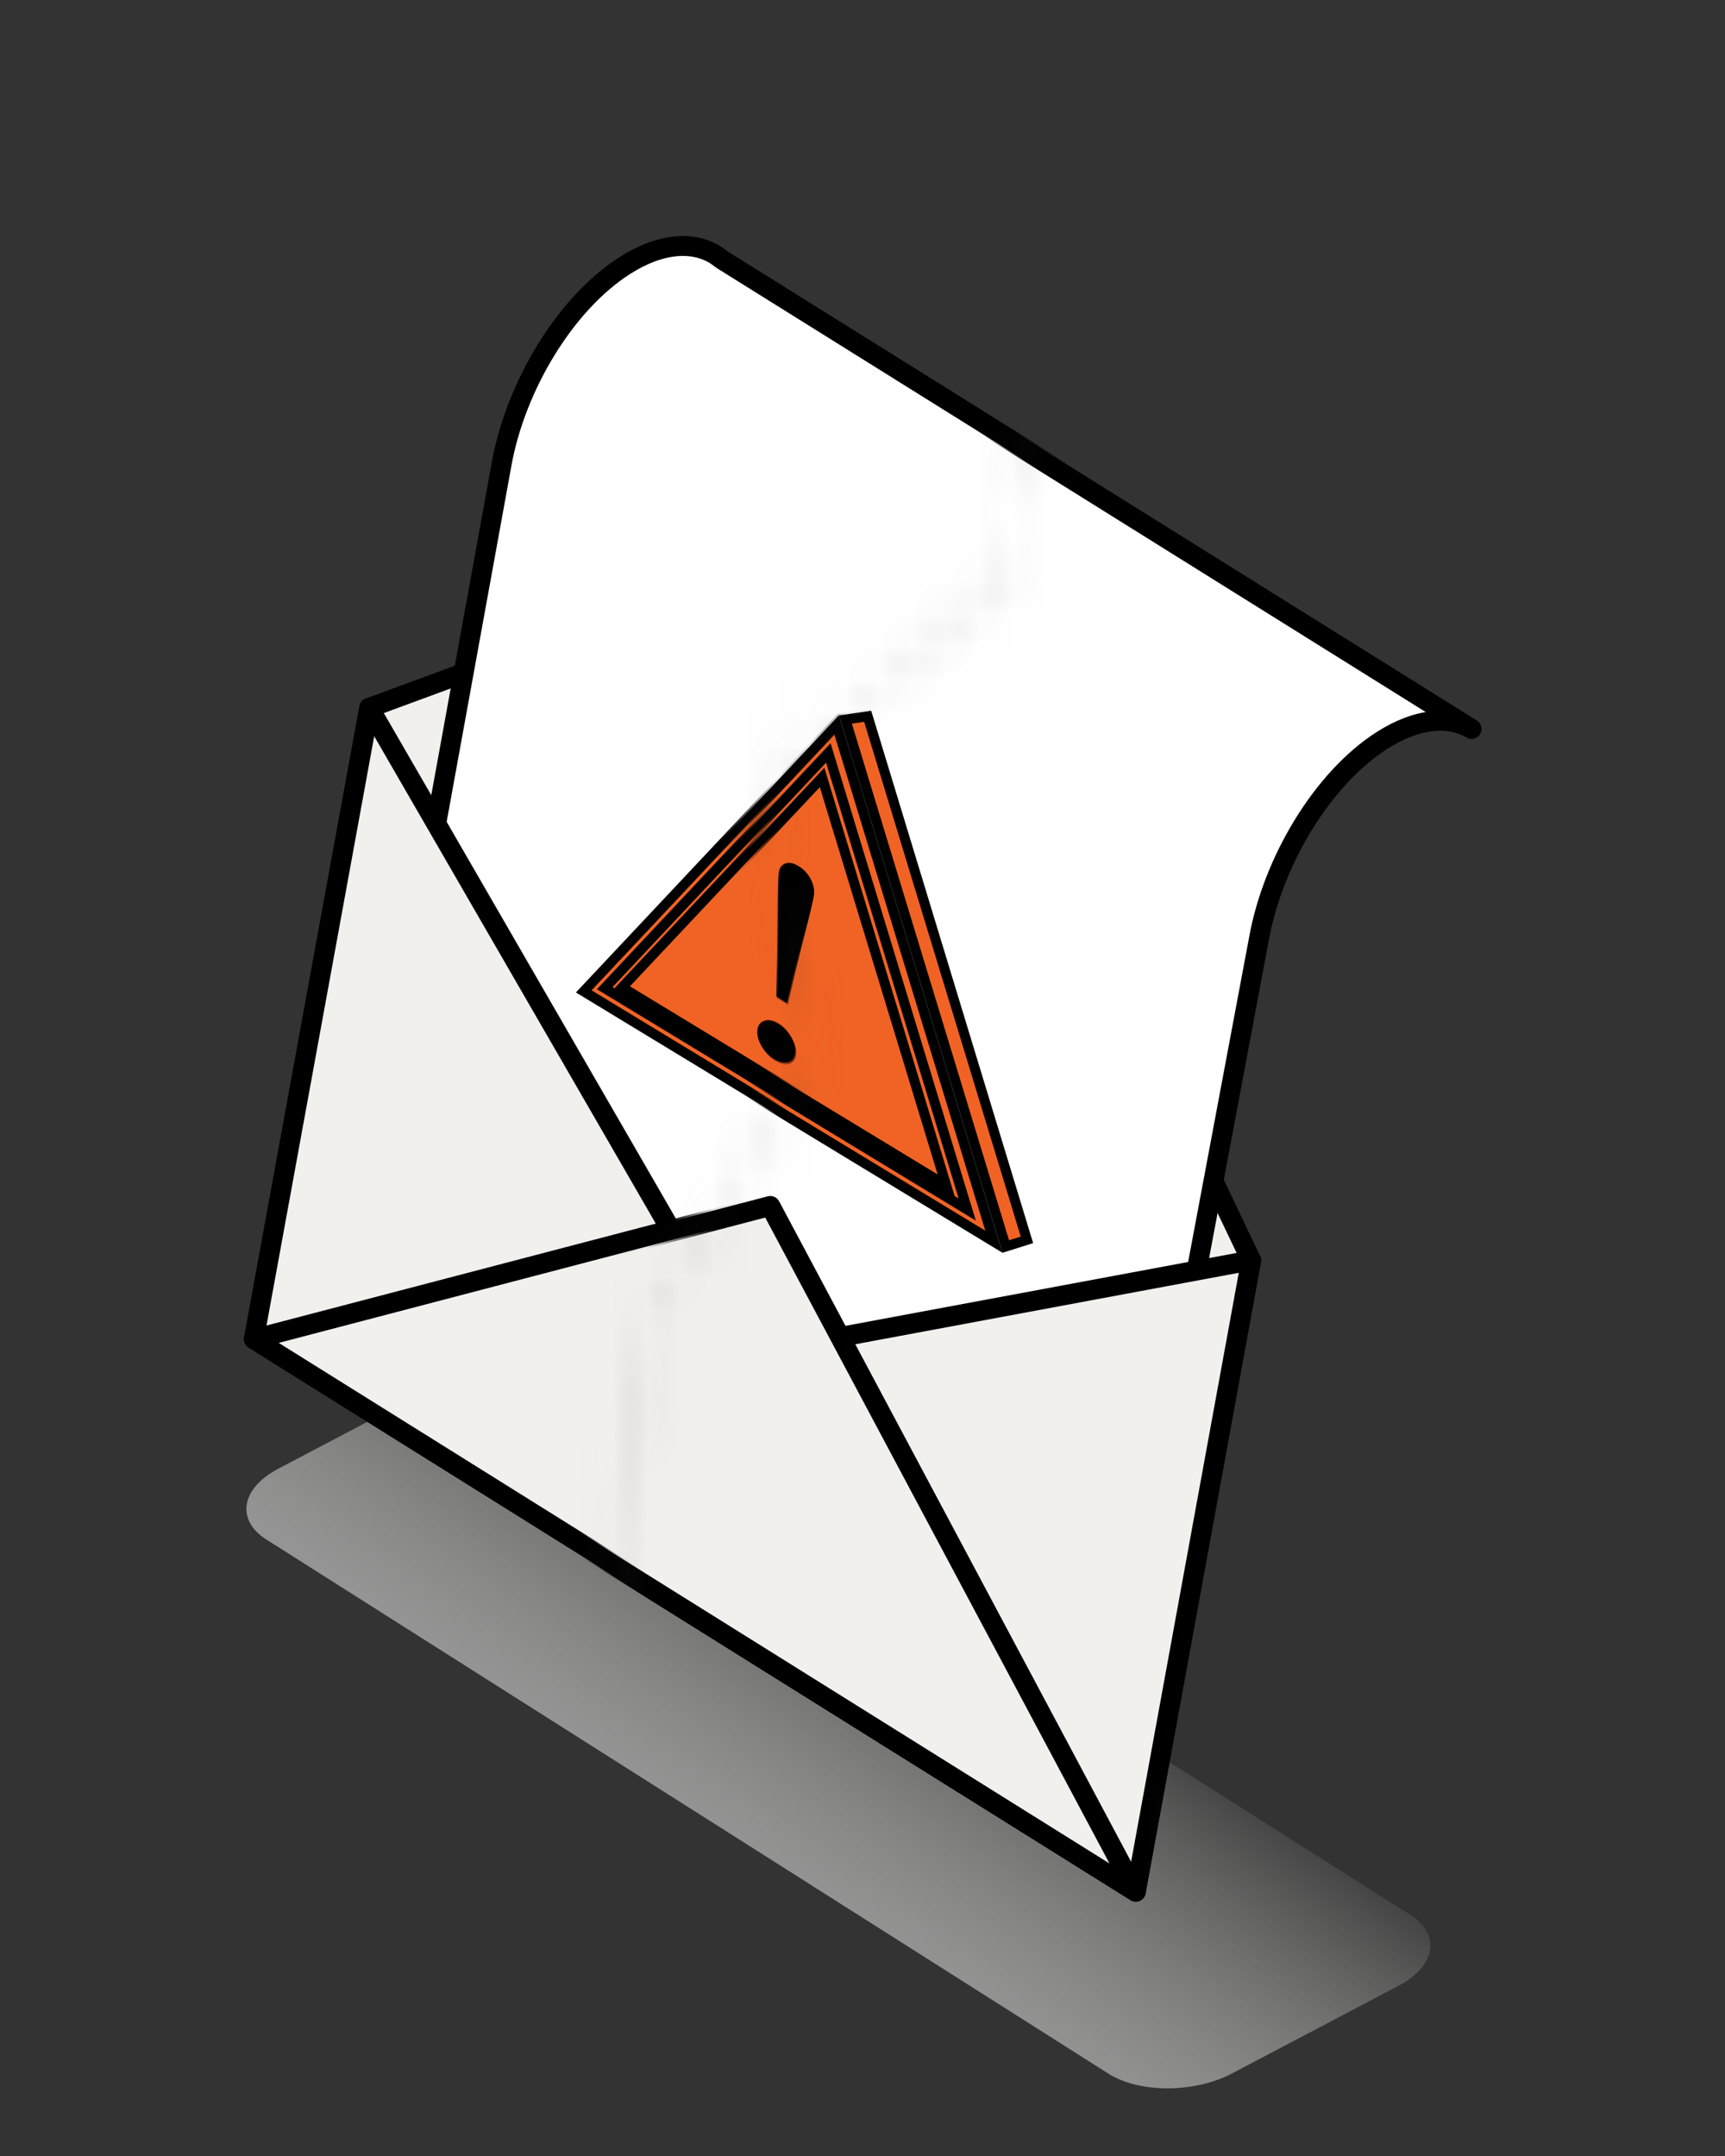
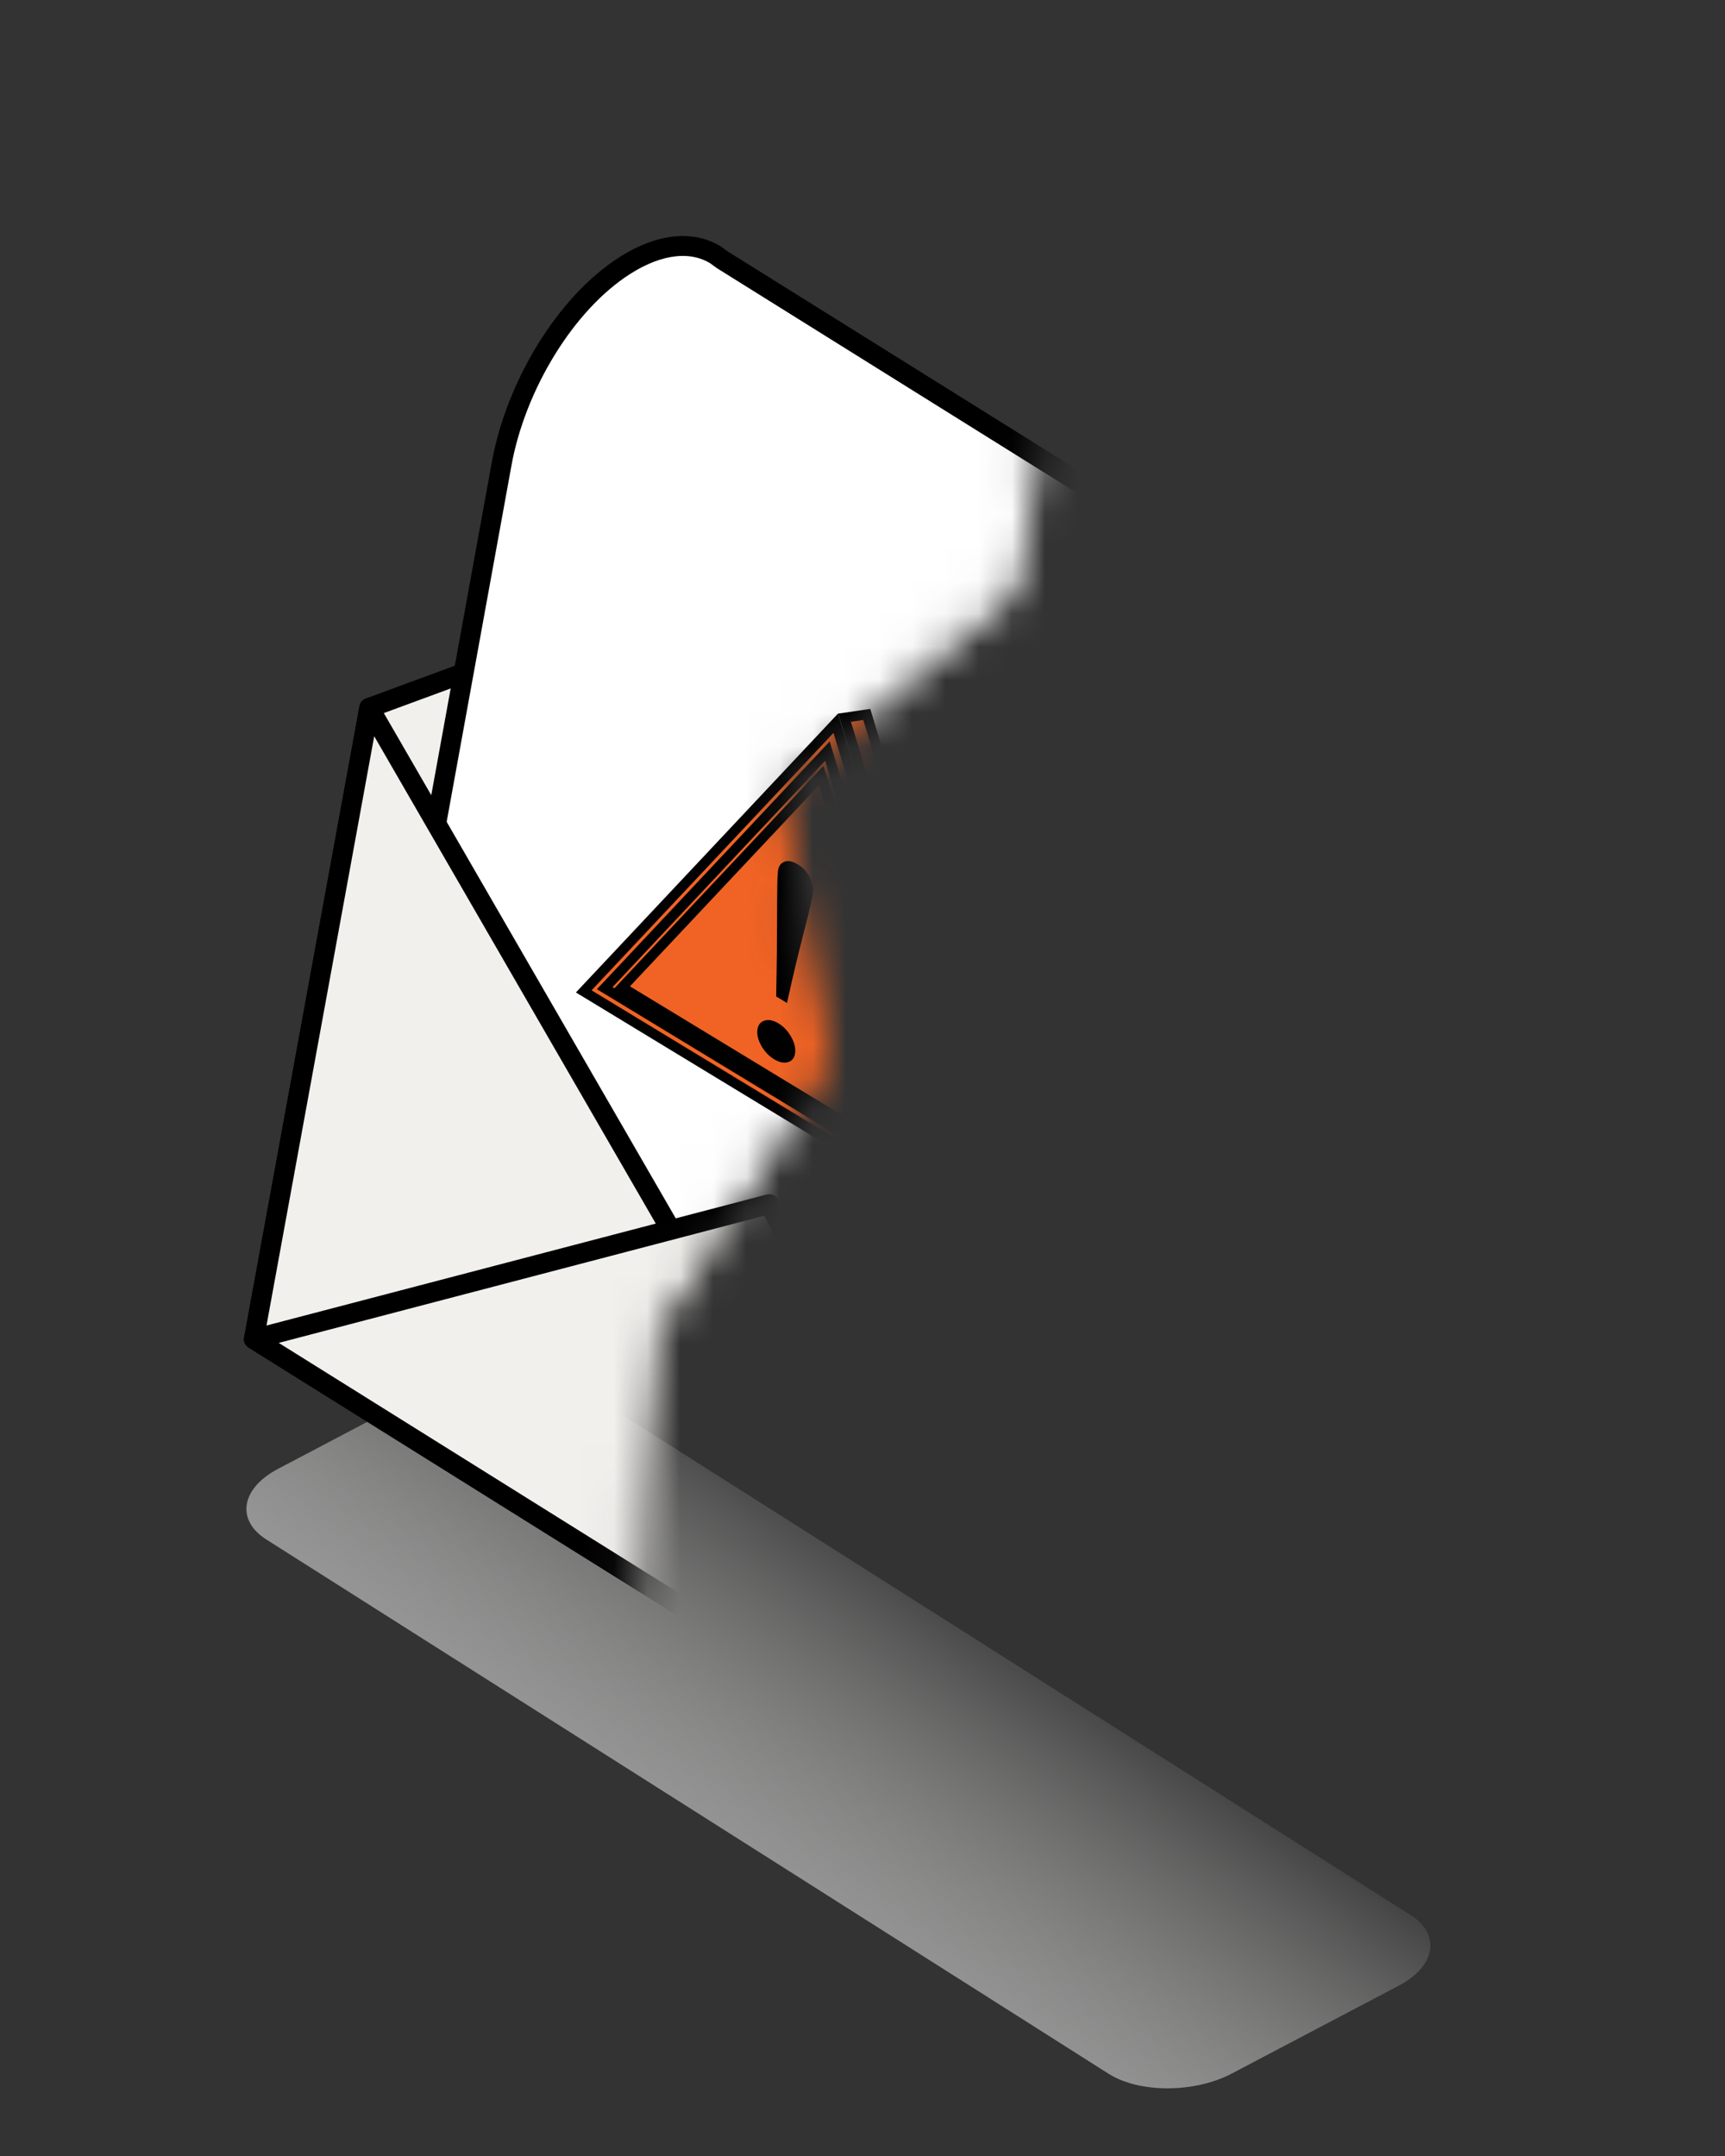
<svg xmlns="http://www.w3.org/2000/svg" width="52" height="65" viewBox="0 0 52 65" fill="none">
  <rect x="0" y="0" width="52" height="65" fill="#333333" stroke="none" />
  <path d="M33.419 62.521L8.031 46.415C7.105 45.828 7.263 44.872 8.384 44.282L13.42 41.631C14.54 41.041 16.201 41.039 17.128 41.627L42.516 57.733C43.442 58.32 43.284 59.276 42.163 59.866L37.127 62.517C36.006 63.106 34.346 63.108 33.419 62.521Z" fill="url(#paint0_linear_275_268504)" />
  <mask id="mask0_275_268504" style="mask-type:alpha" maskUnits="userSpaceOnUse" x="3" y="1" width="30" height="54">
    <path d="M31.577 9.702L14.6 1.807L4.392 40.085L18.328 53.07L19.322 40.033L24.495 31.938L22.998 23.622L30.136 17.601L31.577 9.702Z" fill="#D9D9D9" stroke="black" />
  </mask>
  <g mask="url(#mask0_275_268504)">
    <path d="M37.688 37.943L34.211 56.976L7.654 40.372L11.132 21.34L26.996 15.494L37.688 37.943Z" fill="#F2F0ED" stroke="black" stroke-width="0.6" stroke-linecap="round" stroke-linejoin="round" />
    <path d="M34.112 48.545L37.922 28.254C38.346 25.896 39.85 23.401 41.644 22.261C42.688 21.599 43.636 21.518 44.333 21.921L21.776 7.834L21.575 7.687C20.874 7.255 19.907 7.325 18.841 8.002C17.047 9.142 15.543 11.637 15.12 13.995L11.418 34.355L34.112 48.545Z" fill="white" stroke="black" stroke-width="0.6" stroke-linecap="round" stroke-linejoin="round" />
    <path d="M25.457 21.638L30.291 37.526L30.93 37.325L26.129 21.54L25.457 21.638Z" fill="#F16324" stroke="black" stroke-width="0.3" />
    <path d="M17.597 29.889L29.933 37.382L25.194 21.804L17.597 29.889Z" fill="#F16324" stroke="black" stroke-width="0.3" />
    <path d="M18.23 29.791L29.129 36.411L24.943 22.646L18.23 29.791ZM24.83 23.631L28.382 35.311L28.496 35.686L28.16 35.483L18.911 29.864L18.753 29.769L18.88 29.634L24.577 23.572L24.754 23.383L24.83 23.631Z" fill="#F16324" stroke="black" stroke-width="0.3" />
    <path d="M23.741 26.11L23.697 26.12C23.654 26.136 23.612 26.173 23.598 26.291C23.583 26.412 23.574 26.874 23.574 27.695C23.573 28.478 23.565 29.233 23.55 29.958L23.623 30.002C23.759 29.394 23.905 28.772 24.069 28.137C24.252 27.428 24.348 27.021 24.362 26.901C24.376 26.786 24.352 26.658 24.276 26.515C24.201 26.375 24.099 26.266 23.968 26.186C23.865 26.124 23.793 26.107 23.741 26.11Z" fill="black" stroke="black" stroke-width="0.3" />
    <path d="M23.389 30.981C23.256 30.9 23.161 30.891 23.091 30.913C23.055 30.925 23.033 30.941 23.018 30.961C23.002 30.982 22.987 31.015 22.98 31.07C22.968 31.178 22.995 31.306 23.084 31.46C23.172 31.614 23.283 31.728 23.414 31.807C23.547 31.888 23.643 31.899 23.713 31.878C23.748 31.867 23.769 31.852 23.783 31.833C23.799 31.814 23.813 31.78 23.82 31.726C23.833 31.618 23.806 31.488 23.717 31.331C23.629 31.175 23.519 31.06 23.389 30.981Z" fill="black" stroke="black" stroke-width="0.3" />
    <path d="M22.373 40.798L11.132 21.339L7.654 40.372L34.211 56.976L37.689 37.943L22.373 40.798Z" fill="#F2F0ED" stroke="black" stroke-width="0.6" stroke-linecap="round" stroke-linejoin="round" />
    <path d="M7.654 40.372L23.194 36.302L34.211 56.975L7.654 40.372Z" fill="#F2F0ED" stroke="black" stroke-width="0.6" stroke-linecap="round" stroke-linejoin="round" />
  </g>
  <mask id="mask1_275_268504" style="mask-type:alpha" maskUnits="userSpaceOnUse" x="17" y="8" width="32" height="53">
-     <path d="M47.796 20.532L31.604 9.758L30.163 17.656L23.025 23.678L24.523 31.994L19.35 40.089L18.355 53.187L34.715 59.677L38.27 43.817L47.796 20.532Z" fill="#D9D9D9" stroke="black" />
-   </mask>
+     </mask>
  <g mask="url(#mask1_275_268504)">
    <path d="M37.716 37.997L34.238 57.03L7.681 40.426L11.159 21.393L27.023 15.547L37.716 37.997Z" fill="#F2F0ED" stroke="black" stroke-width="0.6" stroke-linecap="round" stroke-linejoin="round" />
    <path d="M34.14 48.6L37.95 28.308C38.373 25.951 39.877 23.456 41.671 22.316C42.715 21.654 43.663 21.573 44.36 21.976L21.803 7.889L21.602 7.742C20.901 7.309 19.934 7.38 18.869 8.057C17.075 9.197 15.571 11.692 15.147 14.049L11.445 34.41L34.14 48.6Z" fill="white" stroke="black" stroke-width="0.6" stroke-linecap="round" stroke-linejoin="round" />
-     <path d="M25.485 21.693L30.318 37.581L30.957 37.38L26.156 21.595L25.485 21.693Z" fill="#F16324" stroke="black" stroke-width="0.3" />
    <path d="M17.624 29.943L29.96 37.436L25.222 21.857L17.624 29.943Z" fill="#F16324" stroke="black" stroke-width="0.3" />
    <path d="M18.257 29.846L29.157 36.466L24.97 22.701L18.257 29.846ZM24.857 23.686L28.409 35.365L28.523 35.741L28.188 35.537L18.939 29.919L18.781 29.823L18.907 29.688L24.605 23.627L24.782 23.438L24.857 23.686Z" fill="#F16324" stroke="black" stroke-width="0.3" />
    <path d="M23.769 26.164L23.724 26.174C23.681 26.19 23.639 26.227 23.625 26.344C23.61 26.466 23.602 26.928 23.601 27.748C23.601 28.532 23.593 29.287 23.577 30.012L23.651 30.056C23.786 29.448 23.933 28.826 24.096 28.191C24.28 27.481 24.375 27.075 24.39 26.954C24.404 26.839 24.379 26.712 24.303 26.569C24.229 26.428 24.126 26.319 23.995 26.24C23.893 26.178 23.82 26.161 23.769 26.164Z" fill="black" stroke="black" stroke-width="0.3" />
    <path d="M23.416 31.035C23.283 30.954 23.188 30.945 23.118 30.967C23.082 30.979 23.061 30.995 23.046 31.014C23.03 31.035 23.015 31.069 23.008 31.124C22.995 31.231 23.023 31.36 23.111 31.514C23.199 31.667 23.31 31.781 23.441 31.861C23.575 31.942 23.67 31.952 23.741 31.932C23.776 31.921 23.797 31.905 23.811 31.887C23.826 31.867 23.841 31.834 23.848 31.779C23.86 31.672 23.834 31.541 23.745 31.384C23.657 31.229 23.547 31.114 23.416 31.035Z" fill="black" stroke="black" stroke-width="0.3" />
    <path d="M22.4 40.853L11.159 21.394L7.682 40.426L34.238 57.03L37.716 37.998L22.4 40.853Z" fill="#F2F0ED" stroke="black" stroke-width="0.6" stroke-linecap="round" stroke-linejoin="round" />
    <path d="M7.681 40.426L23.221 36.357L34.238 57.03L7.681 40.426Z" fill="#F2F0ED" stroke="black" stroke-width="0.6" stroke-linecap="round" stroke-linejoin="round" />
  </g>
  <defs>
    <linearGradient id="paint0_linear_275_268504" x1="25.975" y1="44.877" x2="18.741" y2="55.515" gradientUnits="userSpaceOnUse">
      <stop stop-color="#E8E6E4" stop-opacity="0" />
      <stop offset="1" stop-color="#999999" />
    </linearGradient>
  </defs>
</svg>